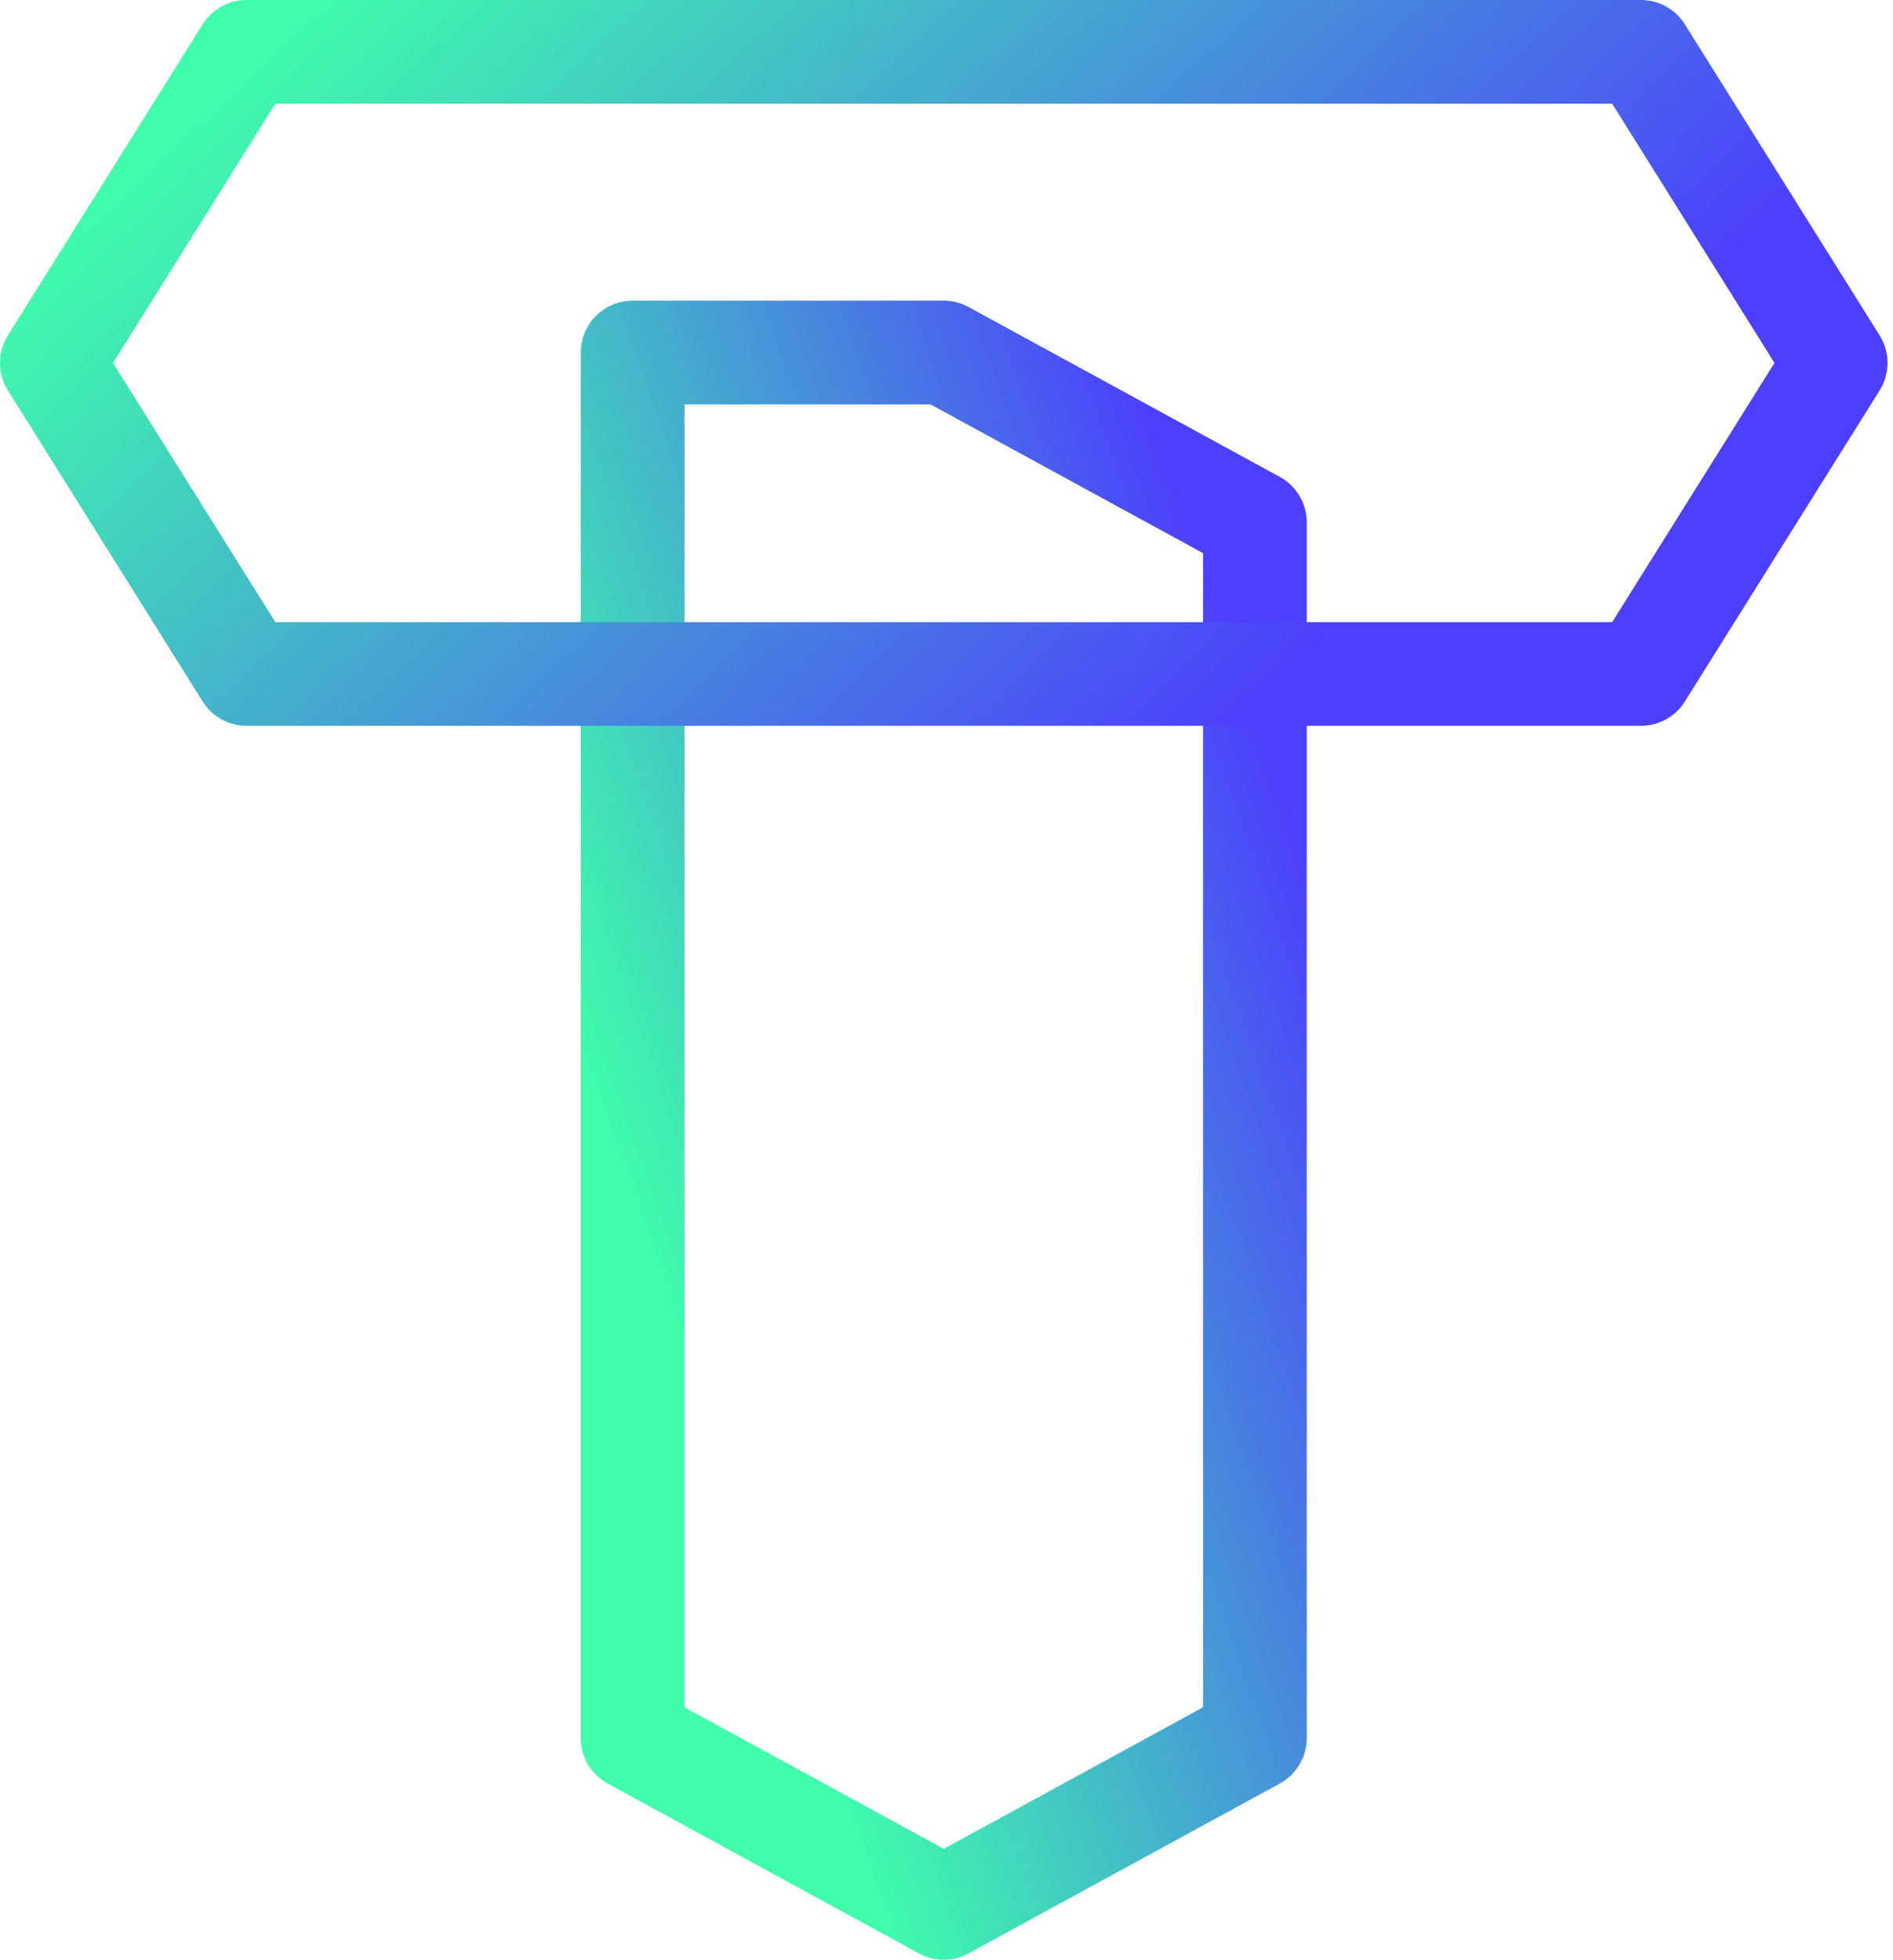
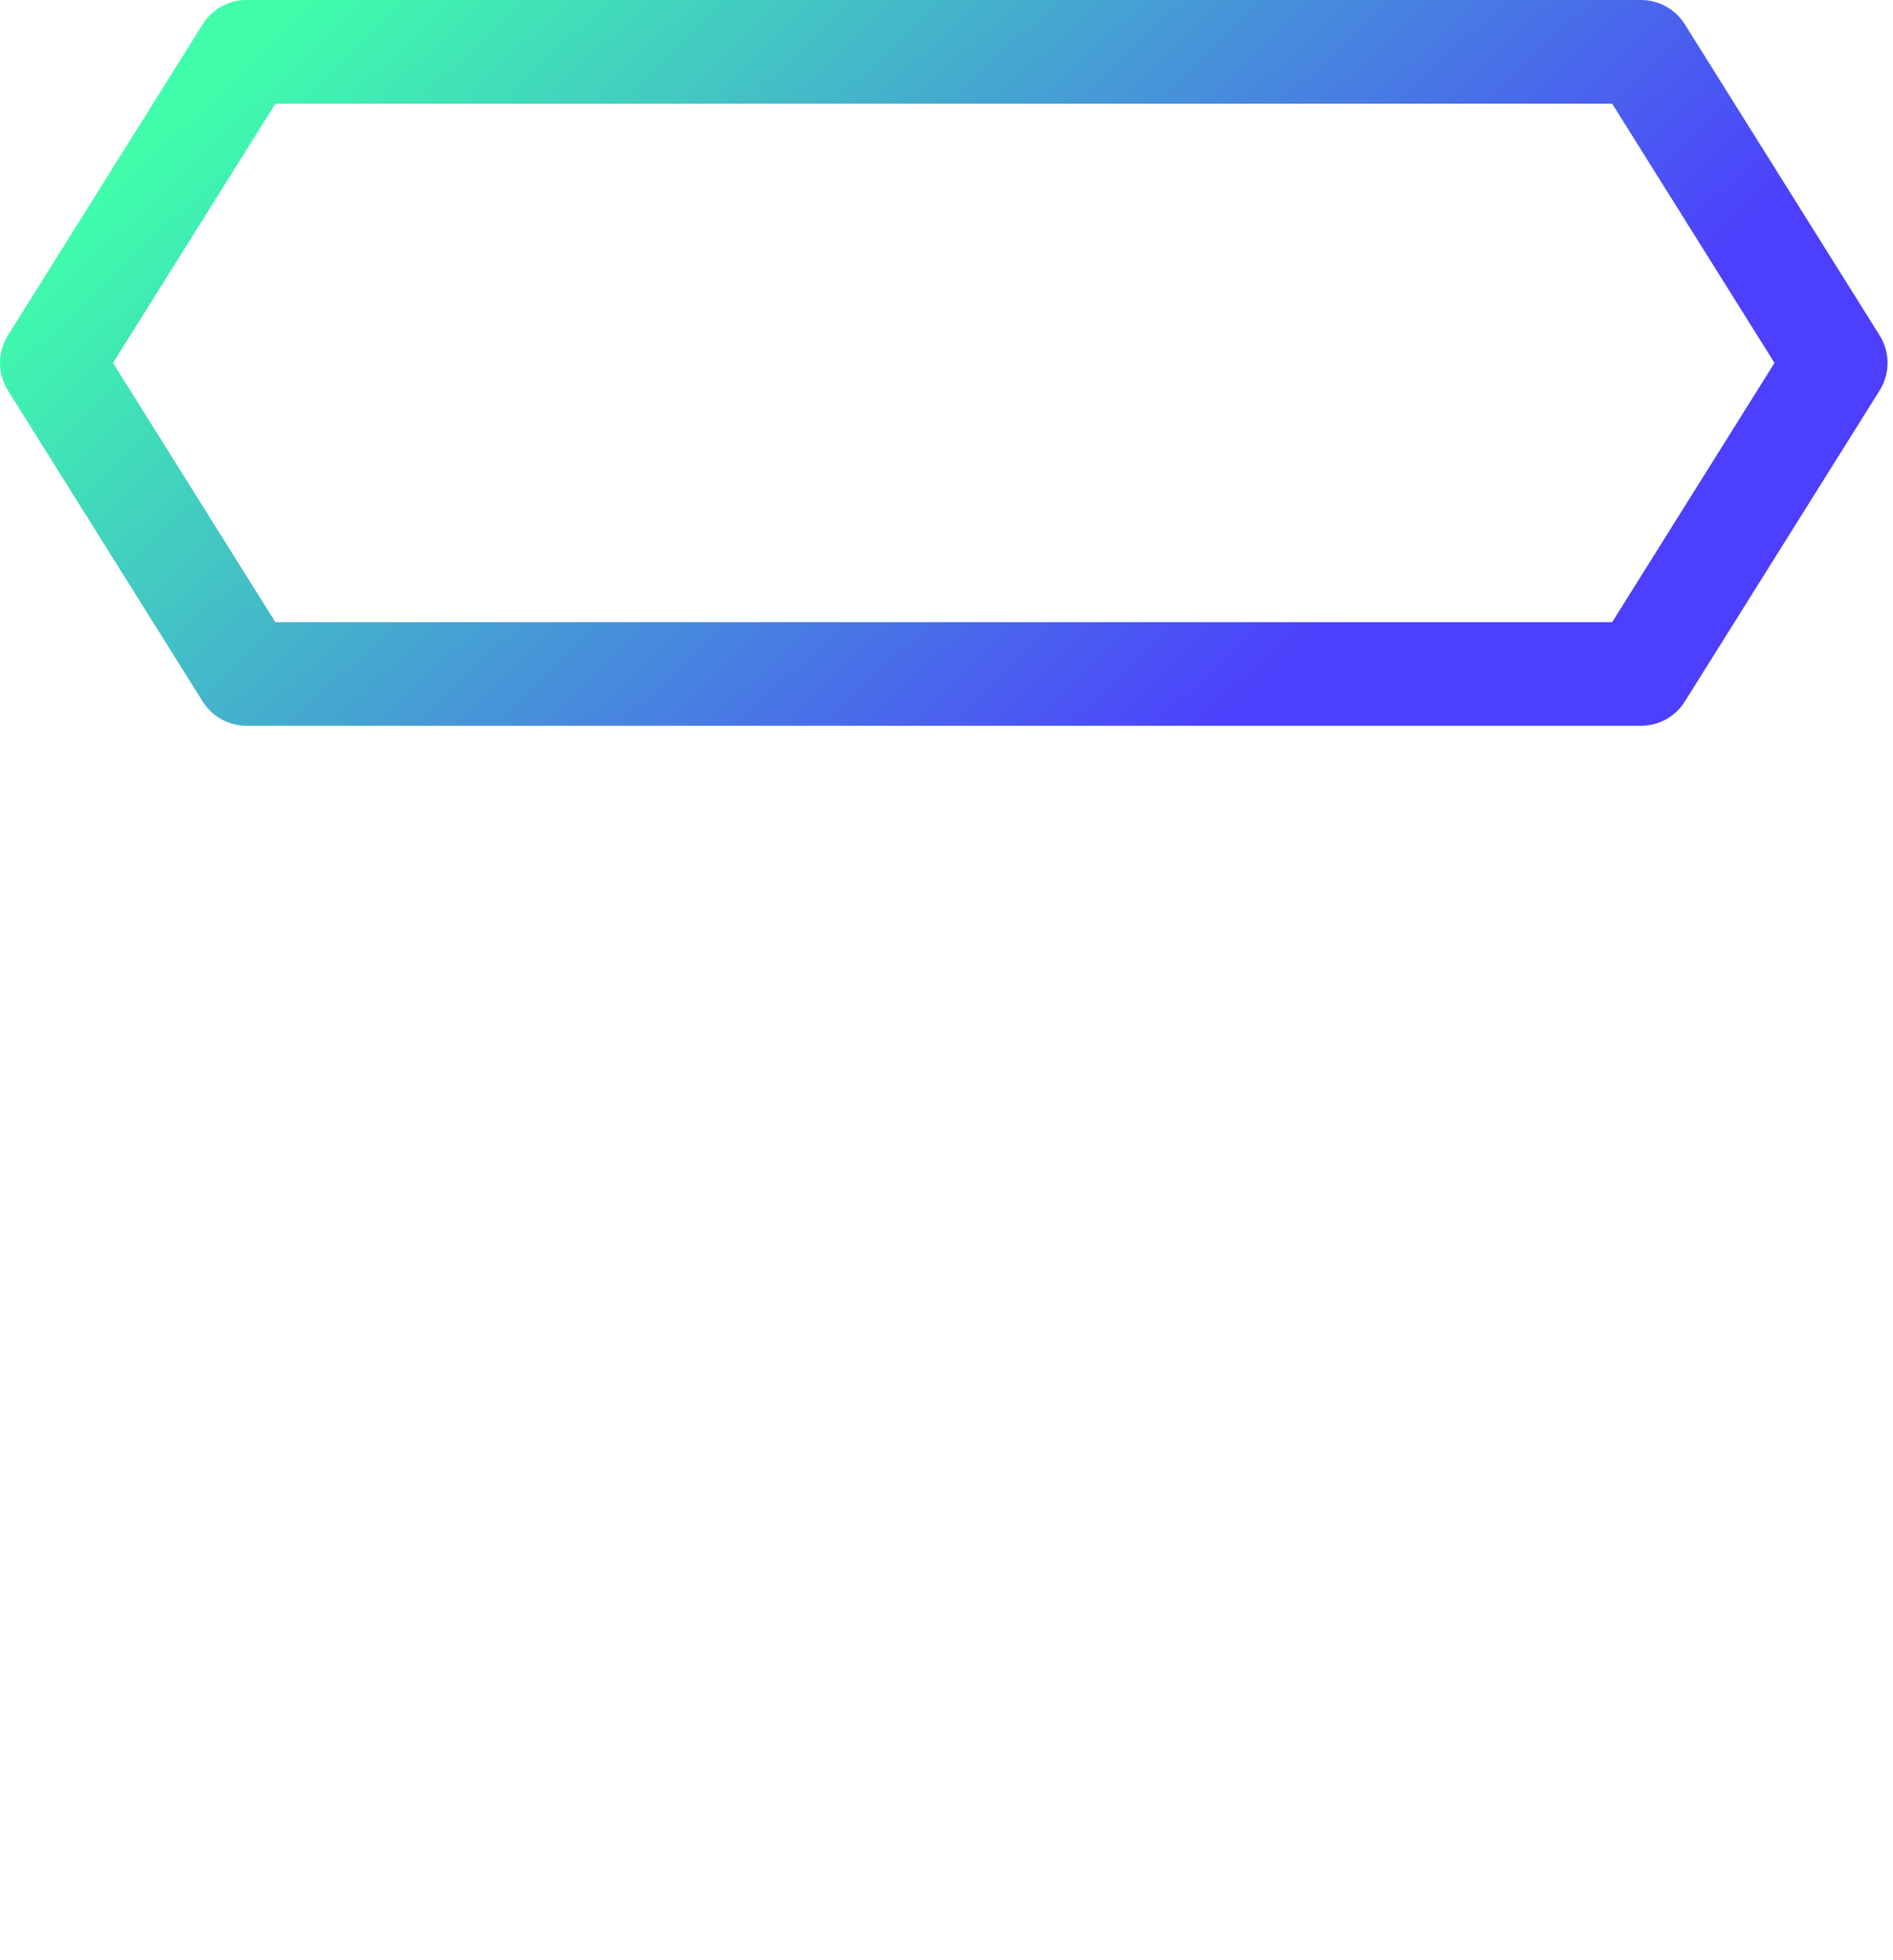
<svg xmlns="http://www.w3.org/2000/svg" width="141" height="146" viewBox="0 0 141 146" fill="none">
-   <path fill-rule="evenodd" clip-rule="evenodd" d="M95.321 35.526C96.561 36.203 97.333 37.504 97.333 38.916L97.333 129.485C97.333 130.898 96.561 132.198 95.321 132.875L72.147 145.527C70.993 146.157 69.599 146.157 68.445 145.527L45.27 132.875C44.03 132.198 43.259 130.898 43.259 129.485L43.259 26.264C43.259 25.24 43.666 24.258 44.39 23.533C45.114 22.809 46.097 22.402 47.121 22.402L70.296 22.402C70.942 22.402 71.579 22.564 72.147 22.874L95.321 35.526ZM89.608 41.208L69.31 30.127L50.984 30.127L50.984 127.193L70.296 137.737L89.608 127.193L89.608 41.208Z" fill="url(#paint0_linear_5721_78201)" />
-   <path fill-rule="evenodd" clip-rule="evenodd" d="M15.096 1.813C15.802 0.685 17.039 0 18.37 0H122.222C123.553 0 124.79 0.685 125.496 1.813L140.004 24.988C140.789 26.241 140.789 27.833 140.004 29.087L125.496 52.261C124.79 53.389 123.553 54.074 122.222 54.074H18.37C17.039 54.074 15.802 53.389 15.096 52.261L0.588 29.087C-0.196 27.833 -0.196 26.241 0.588 24.988L15.096 1.813ZM20.509 7.725L8.419 27.037L20.509 46.349H120.083L132.173 27.037L120.083 7.725H20.509Z" fill="url(#paint1_linear_5721_78201)" />
+   <path fill-rule="evenodd" clip-rule="evenodd" d="M15.096 1.813C15.802 0.685 17.039 0 18.37 0H122.222C123.553 0 124.79 0.685 125.496 1.813L140.004 24.988C140.789 26.241 140.789 27.833 140.004 29.087L125.496 52.261C124.79 53.389 123.553 54.074 122.222 54.074H18.37C17.039 54.074 15.802 53.389 15.096 52.261L0.588 29.087C-0.196 27.833 -0.196 26.241 0.588 24.988L15.096 1.813ZM20.509 7.725L8.419 27.037L20.509 46.349H120.083L132.173 27.037L120.083 7.725Z" fill="url(#paint1_linear_5721_78201)" />
  <defs>
    <linearGradient id="paint0_linear_5721_78201" x1="41.179" y1="73.936" x2="94.525" y2="55.218" gradientUnits="userSpaceOnUse">
      <stop stop-color="#3FFDAB" />
      <stop offset="1" stop-color="#4C3FFD" />
    </linearGradient>
    <linearGradient id="paint1_linear_5721_78201" x1="35.564" y1="-11.699" x2="94.993" y2="51.474" gradientUnits="userSpaceOnUse">
      <stop stop-color="#3FFDAB" />
      <stop offset="1" stop-color="#4C3FFD" />
    </linearGradient>
  </defs>
</svg>